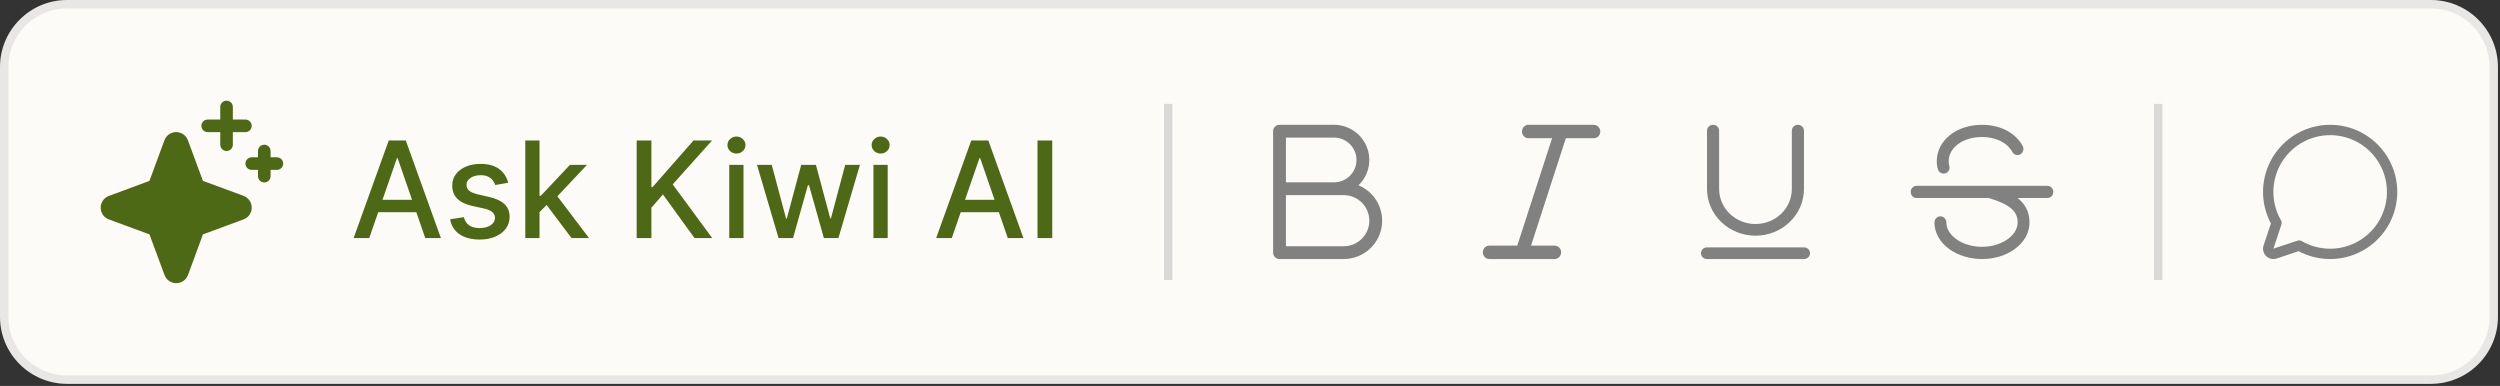
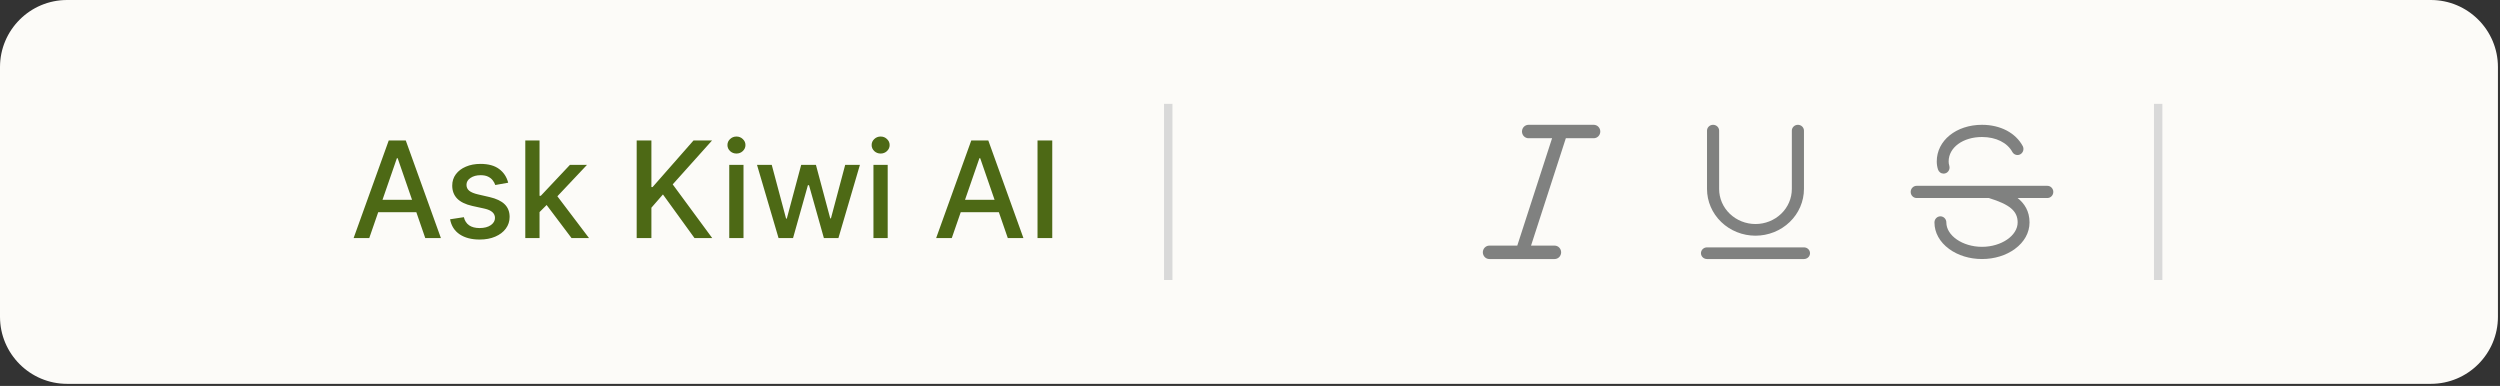
<svg xmlns="http://www.w3.org/2000/svg" width="298" height="46" viewBox="0 0 298 46" fill="none">
  <rect x="0" y="0" width="298" height="46" fill="#333333" stroke="none" />
  <path d="M0 8C0 3.582 3.582 0 8 0H289.754C294.172 0 297.754 3.582 297.754 8V37.754C297.754 42.172 294.172 45.754 289.754 45.754H8C3.582 45.754 0 42.172 0 37.754V8Z" fill="#FCFBF8" />
-   <path d="M0.5 8C0.5 3.858 3.858 0.5 8 0.5H289.754C293.896 0.5 297.254 3.858 297.254 8V37.754C297.254 41.896 293.896 45.254 289.754 45.254H8C3.858 45.254 0.5 41.896 0.5 37.754V8Z" stroke="#050808" stroke-opacity="0.08" />
-   <path d="M30.004 24.75C30.006 25.056 29.913 25.355 29.738 25.605C29.563 25.856 29.315 26.047 29.027 26.151L24.191 27.938L22.41 32.777C22.305 33.063 22.114 33.311 21.863 33.486C21.613 33.66 21.315 33.754 21.009 33.754C20.704 33.754 20.406 33.66 20.156 33.486C19.905 33.311 19.714 33.063 19.609 32.777L17.816 27.938L12.977 26.156C12.69 26.051 12.443 25.86 12.268 25.61C12.094 25.359 12 25.061 12 24.756C12 24.45 12.094 24.152 12.268 23.902C12.443 23.651 12.69 23.46 12.977 23.355L17.816 21.562L19.598 16.723C19.703 16.437 19.894 16.189 20.144 16.015C20.395 15.84 20.693 15.746 20.998 15.746C21.304 15.746 21.602 15.84 21.852 16.015C22.102 16.189 22.293 16.437 22.399 16.723L24.191 21.562L29.031 23.344C29.319 23.449 29.567 23.64 29.741 23.892C29.915 24.144 30.007 24.444 30.004 24.75ZM24.754 15.75H26.254V17.25C26.254 17.449 26.333 17.64 26.474 17.78C26.614 17.921 26.805 18 27.004 18C27.203 18 27.393 17.921 27.534 17.78C27.675 17.64 27.754 17.449 27.754 17.25V15.75H29.254C29.453 15.75 29.643 15.671 29.784 15.53C29.925 15.39 30.004 15.199 30.004 15C30.004 14.801 29.925 14.61 29.784 14.47C29.643 14.329 29.453 14.25 29.254 14.25H27.754V12.75C27.754 12.551 27.675 12.36 27.534 12.22C27.393 12.079 27.203 12 27.004 12C26.805 12 26.614 12.079 26.474 12.22C26.333 12.36 26.254 12.551 26.254 12.75V14.25H24.754C24.555 14.25 24.364 14.329 24.224 14.47C24.083 14.61 24.004 14.801 24.004 15C24.004 15.199 24.083 15.39 24.224 15.53C24.364 15.671 24.555 15.75 24.754 15.75ZM33.004 18.75H32.254V18C32.254 17.801 32.175 17.61 32.034 17.47C31.893 17.329 31.703 17.25 31.504 17.25C31.305 17.25 31.114 17.329 30.974 17.47C30.833 17.61 30.754 17.801 30.754 18V18.75H30.004C29.805 18.75 29.614 18.829 29.474 18.97C29.333 19.11 29.254 19.301 29.254 19.5C29.254 19.699 29.333 19.89 29.474 20.03C29.614 20.171 29.805 20.25 30.004 20.25H30.754V21C30.754 21.199 30.833 21.39 30.974 21.53C31.114 21.671 31.305 21.75 31.504 21.75C31.703 21.75 31.893 21.671 32.034 21.53C32.175 21.39 32.254 21.199 32.254 21V20.25H33.004C33.203 20.25 33.394 20.171 33.534 20.03C33.675 19.89 33.754 19.699 33.754 19.5C33.754 19.301 33.675 19.11 33.534 18.97C33.394 18.829 33.203 18.75 33.004 18.75Z" fill="#4D6915" />
  <path d="M44.015 28.377H42.151L46.339 16.741H48.367L52.555 28.377H50.691L47.401 18.854H47.311L44.015 28.377ZM44.328 23.82H50.373V25.297H44.328V23.82ZM60.576 21.78L59.036 22.053C58.972 21.856 58.87 21.669 58.73 21.491C58.593 21.312 58.408 21.167 58.173 21.053C57.938 20.939 57.644 20.883 57.292 20.883C56.811 20.883 56.41 20.991 56.088 21.206C55.766 21.419 55.605 21.693 55.605 22.03C55.605 22.322 55.713 22.557 55.928 22.735C56.144 22.913 56.493 23.059 56.974 23.172L58.36 23.491C59.163 23.676 59.762 23.962 60.156 24.349C60.55 24.735 60.747 25.237 60.747 25.854C60.747 26.377 60.595 26.843 60.292 27.252C59.993 27.657 59.574 27.975 59.036 28.206C58.502 28.438 57.883 28.553 57.178 28.553C56.201 28.553 55.404 28.345 54.786 27.928C54.169 27.508 53.79 26.911 53.65 26.138L55.292 25.888C55.394 26.316 55.605 26.64 55.923 26.86C56.241 27.076 56.656 27.184 57.167 27.184C57.724 27.184 58.169 27.068 58.502 26.837C58.836 26.602 59.002 26.316 59.002 25.979C59.002 25.706 58.9 25.477 58.696 25.292C58.495 25.106 58.186 24.966 57.769 24.871L56.292 24.547C55.478 24.362 54.876 24.066 54.485 23.661C54.099 23.256 53.906 22.742 53.906 22.121C53.906 21.606 54.05 21.155 54.338 20.769C54.626 20.383 55.023 20.081 55.531 19.866C56.038 19.646 56.62 19.536 57.275 19.536C58.218 19.536 58.961 19.741 59.502 20.15C60.044 20.555 60.402 21.099 60.576 21.78ZM64.177 25.417L64.166 23.343H64.461L67.938 19.65H69.972L66.007 23.854H65.74L64.177 25.417ZM62.615 28.377V16.741H64.313V28.377H62.615ZM68.126 28.377L65.001 24.229L66.171 23.042L70.211 28.377H68.126ZM75.892 28.377V16.741H77.647V22.297H77.789L82.67 16.741H84.88L80.187 21.979L84.897 28.377H82.784L79.022 23.178L77.647 24.758V28.377H75.892ZM86.927 28.377V19.65H88.626V28.377H86.927ZM87.785 18.303C87.49 18.303 87.236 18.204 87.024 18.008C86.815 17.807 86.711 17.568 86.711 17.292C86.711 17.011 86.815 16.773 87.024 16.576C87.236 16.375 87.49 16.275 87.785 16.275C88.081 16.275 88.332 16.375 88.541 16.576C88.753 16.773 88.859 17.011 88.859 17.292C88.859 17.568 88.753 17.807 88.541 18.008C88.332 18.204 88.081 18.303 87.785 18.303ZM92.803 28.377L90.235 19.65H91.991L93.701 26.059H93.787L95.502 19.65H97.258L98.963 26.03H99.048L100.747 19.65H102.502L99.94 28.377H98.207L96.434 22.076H96.303L94.531 28.377H92.803ZM104.115 28.377V19.65H105.813V28.377H104.115ZM104.973 18.303C104.677 18.303 104.423 18.204 104.211 18.008C104.003 17.807 103.899 17.568 103.899 17.292C103.899 17.011 104.003 16.773 104.211 16.576C104.423 16.375 104.677 16.275 104.973 16.275C105.268 16.275 105.52 16.375 105.728 16.576C105.94 16.773 106.046 17.011 106.046 17.292C106.046 17.568 105.94 17.807 105.728 18.008C105.52 18.204 105.268 18.303 104.973 18.303ZM113.453 28.377H111.589L115.777 16.741H117.805L121.992 28.377H120.129L116.839 18.854H116.748L113.453 28.377ZM113.765 23.82H119.811V25.297H113.765V23.82ZM125.429 16.741V28.377H123.673V16.741H125.429Z" fill="#4D6915" />
  <rect x="138.754" y="12.377" width="1" height="21" fill="#D9D9D9" />
-   <path d="M161.932 22.086C162.536 21.507 162.953 20.761 163.128 19.944C163.303 19.128 163.23 18.277 162.917 17.502C162.604 16.727 162.065 16.063 161.371 15.596C160.676 15.128 159.857 14.877 159.018 14.877H152.518C152.316 14.877 152.121 14.957 151.978 15.1C151.834 15.243 151.754 15.437 151.754 15.639V30.115C151.754 30.317 151.834 30.511 151.978 30.654C152.121 30.797 152.316 30.877 152.518 30.877H160.166C161.226 30.877 162.254 30.511 163.074 29.841C163.894 29.171 164.456 28.239 164.664 27.203C164.873 26.167 164.714 25.091 164.216 24.158C163.718 23.225 162.911 22.493 161.932 22.086ZM153.283 16.401H159.018C159.728 16.401 160.409 16.682 160.911 17.182C161.413 17.682 161.695 18.36 161.695 19.067C161.695 19.775 161.413 20.453 160.911 20.953C160.409 21.453 159.728 21.734 159.018 21.734H153.283V16.401ZM160.166 29.353H153.283V23.258H160.166C160.977 23.258 161.755 23.579 162.328 24.151C162.902 24.722 163.224 25.497 163.224 26.305C163.224 27.114 162.902 27.889 162.328 28.46C161.755 29.032 160.977 29.353 160.166 29.353Z" fill="#050808" fill-opacity="0.5" />
  <path d="M190.754 15.677C190.754 15.889 190.672 16.093 190.526 16.243C190.38 16.393 190.182 16.477 189.976 16.477H186.648L182.5 29.277H185.309C185.516 29.277 185.713 29.361 185.859 29.511C186.005 29.661 186.087 29.865 186.087 30.077C186.087 30.289 186.005 30.492 185.859 30.643C185.713 30.793 185.516 30.877 185.309 30.877H177.532C177.325 30.877 177.127 30.793 176.982 30.643C176.836 30.492 176.754 30.289 176.754 30.077C176.754 29.865 176.836 29.661 176.982 29.511C177.127 29.361 177.325 29.277 177.532 29.277H180.859L185.008 16.477H182.198C181.992 16.477 181.794 16.393 181.648 16.243C181.502 16.093 181.42 15.889 181.42 15.677C181.42 15.465 181.502 15.261 181.648 15.111C181.794 14.961 181.992 14.877 182.198 14.877H189.976C190.182 14.877 190.38 14.961 190.526 15.111C190.672 15.261 190.754 15.465 190.754 15.677Z" fill="#050808" fill-opacity="0.5" />
  <path d="M215.754 30.181C215.754 30.366 215.678 30.543 215.542 30.673C215.407 30.804 215.223 30.877 215.032 30.877H203.476C203.284 30.877 203.101 30.804 202.965 30.673C202.83 30.543 202.754 30.366 202.754 30.181C202.754 29.997 202.83 29.82 202.965 29.689C203.101 29.559 203.284 29.486 203.476 29.486H215.032C215.223 29.486 215.407 29.559 215.542 29.689C215.678 29.82 215.754 29.997 215.754 30.181ZM209.254 28.094C210.786 28.093 212.254 27.506 213.337 26.462C214.421 25.419 215.03 24.005 215.032 22.529V15.572C215.032 15.388 214.955 15.211 214.82 15.081C214.685 14.95 214.501 14.877 214.309 14.877C214.118 14.877 213.934 14.95 213.799 15.081C213.663 15.211 213.587 15.388 213.587 15.572V22.529C213.587 23.636 213.131 24.698 212.318 25.48C211.505 26.263 210.403 26.703 209.254 26.703C208.105 26.703 207.002 26.263 206.19 25.48C205.377 24.698 204.92 23.636 204.92 22.529V15.572C204.92 15.388 204.844 15.211 204.709 15.081C204.573 14.95 204.39 14.877 204.198 14.877C204.007 14.877 203.823 14.95 203.688 15.081C203.552 15.211 203.476 15.388 203.476 15.572V22.529C203.478 24.005 204.087 25.419 205.17 26.462C206.253 27.506 207.722 28.093 209.254 28.094Z" fill="#050808" fill-opacity="0.5" />
  <path d="M244.754 22.877C244.754 23.07 244.679 23.255 244.546 23.391C244.413 23.527 244.233 23.604 244.045 23.604H240.498C241.311 24.25 241.92 25.168 241.92 26.513C241.92 27.726 241.301 28.85 240.172 29.676C239.116 30.451 237.724 30.877 236.254 30.877C234.783 30.877 233.391 30.451 232.336 29.676C231.207 28.85 230.587 27.726 230.587 26.513C230.587 26.32 230.662 26.135 230.795 25.999C230.927 25.863 231.108 25.786 231.295 25.786C231.483 25.786 231.663 25.863 231.796 25.999C231.929 26.135 232.004 26.32 232.004 26.513C232.004 28.09 233.952 29.422 236.254 29.422C238.556 29.422 240.504 28.09 240.504 26.513C240.504 25.163 239.571 24.37 237.071 23.604H228.462C228.274 23.604 228.094 23.527 227.961 23.391C227.828 23.255 227.754 23.07 227.754 22.877C227.754 22.684 227.828 22.499 227.961 22.363C228.094 22.226 228.274 22.15 228.462 22.15H244.045C244.233 22.15 244.413 22.226 244.546 22.363C244.679 22.499 244.754 22.684 244.754 22.877ZM231.679 20.695C231.791 20.695 231.901 20.668 232.001 20.616C232.101 20.564 232.187 20.488 232.253 20.395C232.319 20.302 232.362 20.194 232.379 20.081C232.397 19.967 232.387 19.851 232.353 19.741C232.302 19.58 232.277 19.41 232.279 19.241C232.279 17.582 233.988 16.331 236.254 16.331C237.922 16.331 239.278 17.006 239.884 18.136C239.98 18.294 240.131 18.409 240.306 18.456C240.482 18.503 240.668 18.479 240.827 18.39C240.986 18.3 241.105 18.151 241.161 17.974C241.216 17.796 241.203 17.604 241.124 17.436C240.267 15.833 238.447 14.877 236.254 14.877C233.181 14.877 230.862 16.752 230.862 19.241C230.861 19.564 230.909 19.886 231.006 20.194C231.052 20.34 231.142 20.467 231.263 20.557C231.384 20.647 231.53 20.695 231.679 20.695Z" fill="#050808" fill-opacity="0.5" />
  <rect x="256.754" y="12.377" width="1" height="21" fill="#D9D9D9" />
-   <path d="M277.756 14.877C276.375 14.877 275.017 15.234 273.815 15.914C272.613 16.594 271.607 17.574 270.896 18.758C270.185 19.942 269.792 21.29 269.756 22.671C269.721 24.051 270.043 25.418 270.693 26.637L269.819 29.256C269.747 29.473 269.737 29.706 269.789 29.928C269.842 30.151 269.955 30.354 270.117 30.516C270.278 30.677 270.482 30.791 270.704 30.843C270.927 30.896 271.16 30.885 271.376 30.813L273.996 29.94C275.069 30.511 276.258 30.829 277.472 30.872C278.687 30.915 279.895 30.68 281.006 30.186C282.116 29.692 283.099 28.951 283.881 28.021C284.662 27.09 285.221 25.993 285.516 24.814C285.81 23.635 285.832 22.405 285.579 21.216C285.327 20.027 284.807 18.912 284.059 17.954C283.311 16.996 282.355 16.221 281.263 15.688C280.171 15.155 278.972 14.877 277.756 14.877ZM277.756 29.646C276.566 29.647 275.397 29.334 274.367 28.738C274.291 28.694 274.207 28.667 274.121 28.658C274.034 28.649 273.946 28.659 273.864 28.686L270.986 29.646L271.946 26.769C271.973 26.686 271.983 26.599 271.974 26.512C271.966 26.425 271.939 26.342 271.895 26.266C271.149 24.976 270.849 23.476 271.043 21.998C271.236 20.52 271.912 19.148 272.965 18.093C274.018 17.039 275.39 16.361 276.868 16.166C278.345 15.971 279.846 16.268 281.137 17.013C282.428 17.758 283.438 18.907 284.009 20.284C284.58 21.661 284.68 23.187 284.295 24.627C283.91 26.067 283.06 27.339 281.878 28.246C280.695 29.154 279.247 29.646 277.756 29.646Z" fill="#050808" fill-opacity="0.5" />
</svg>